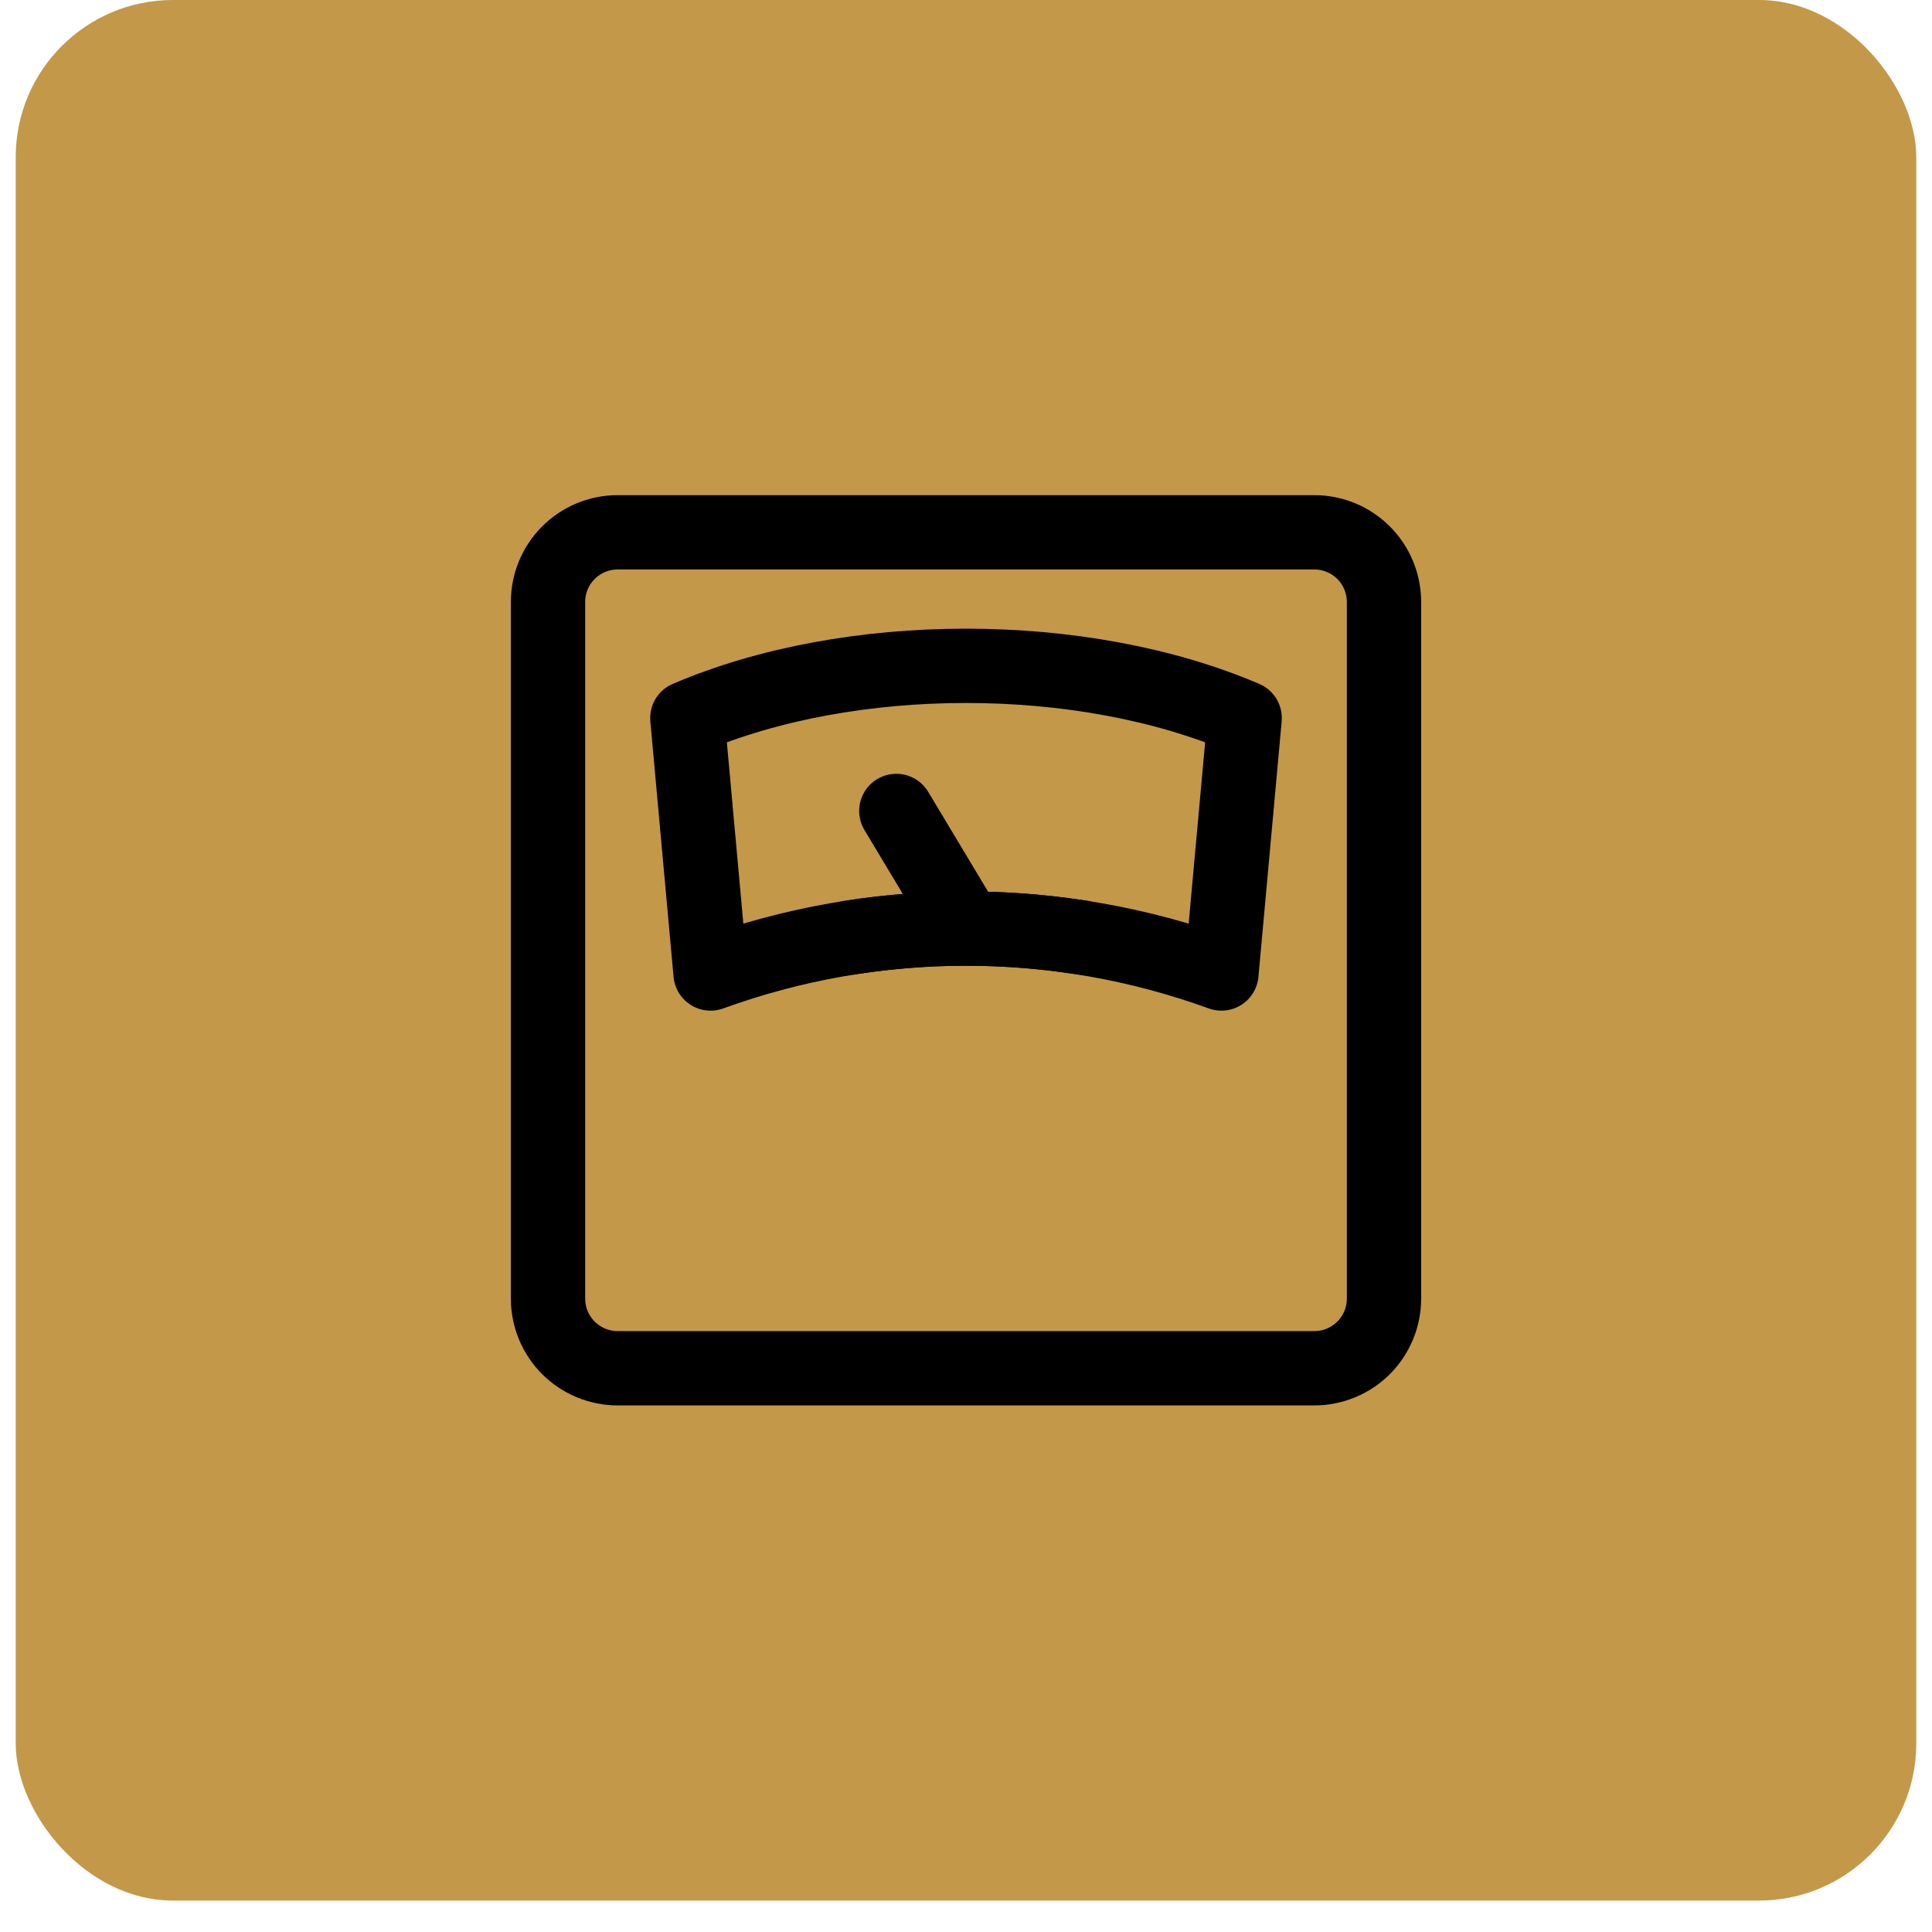
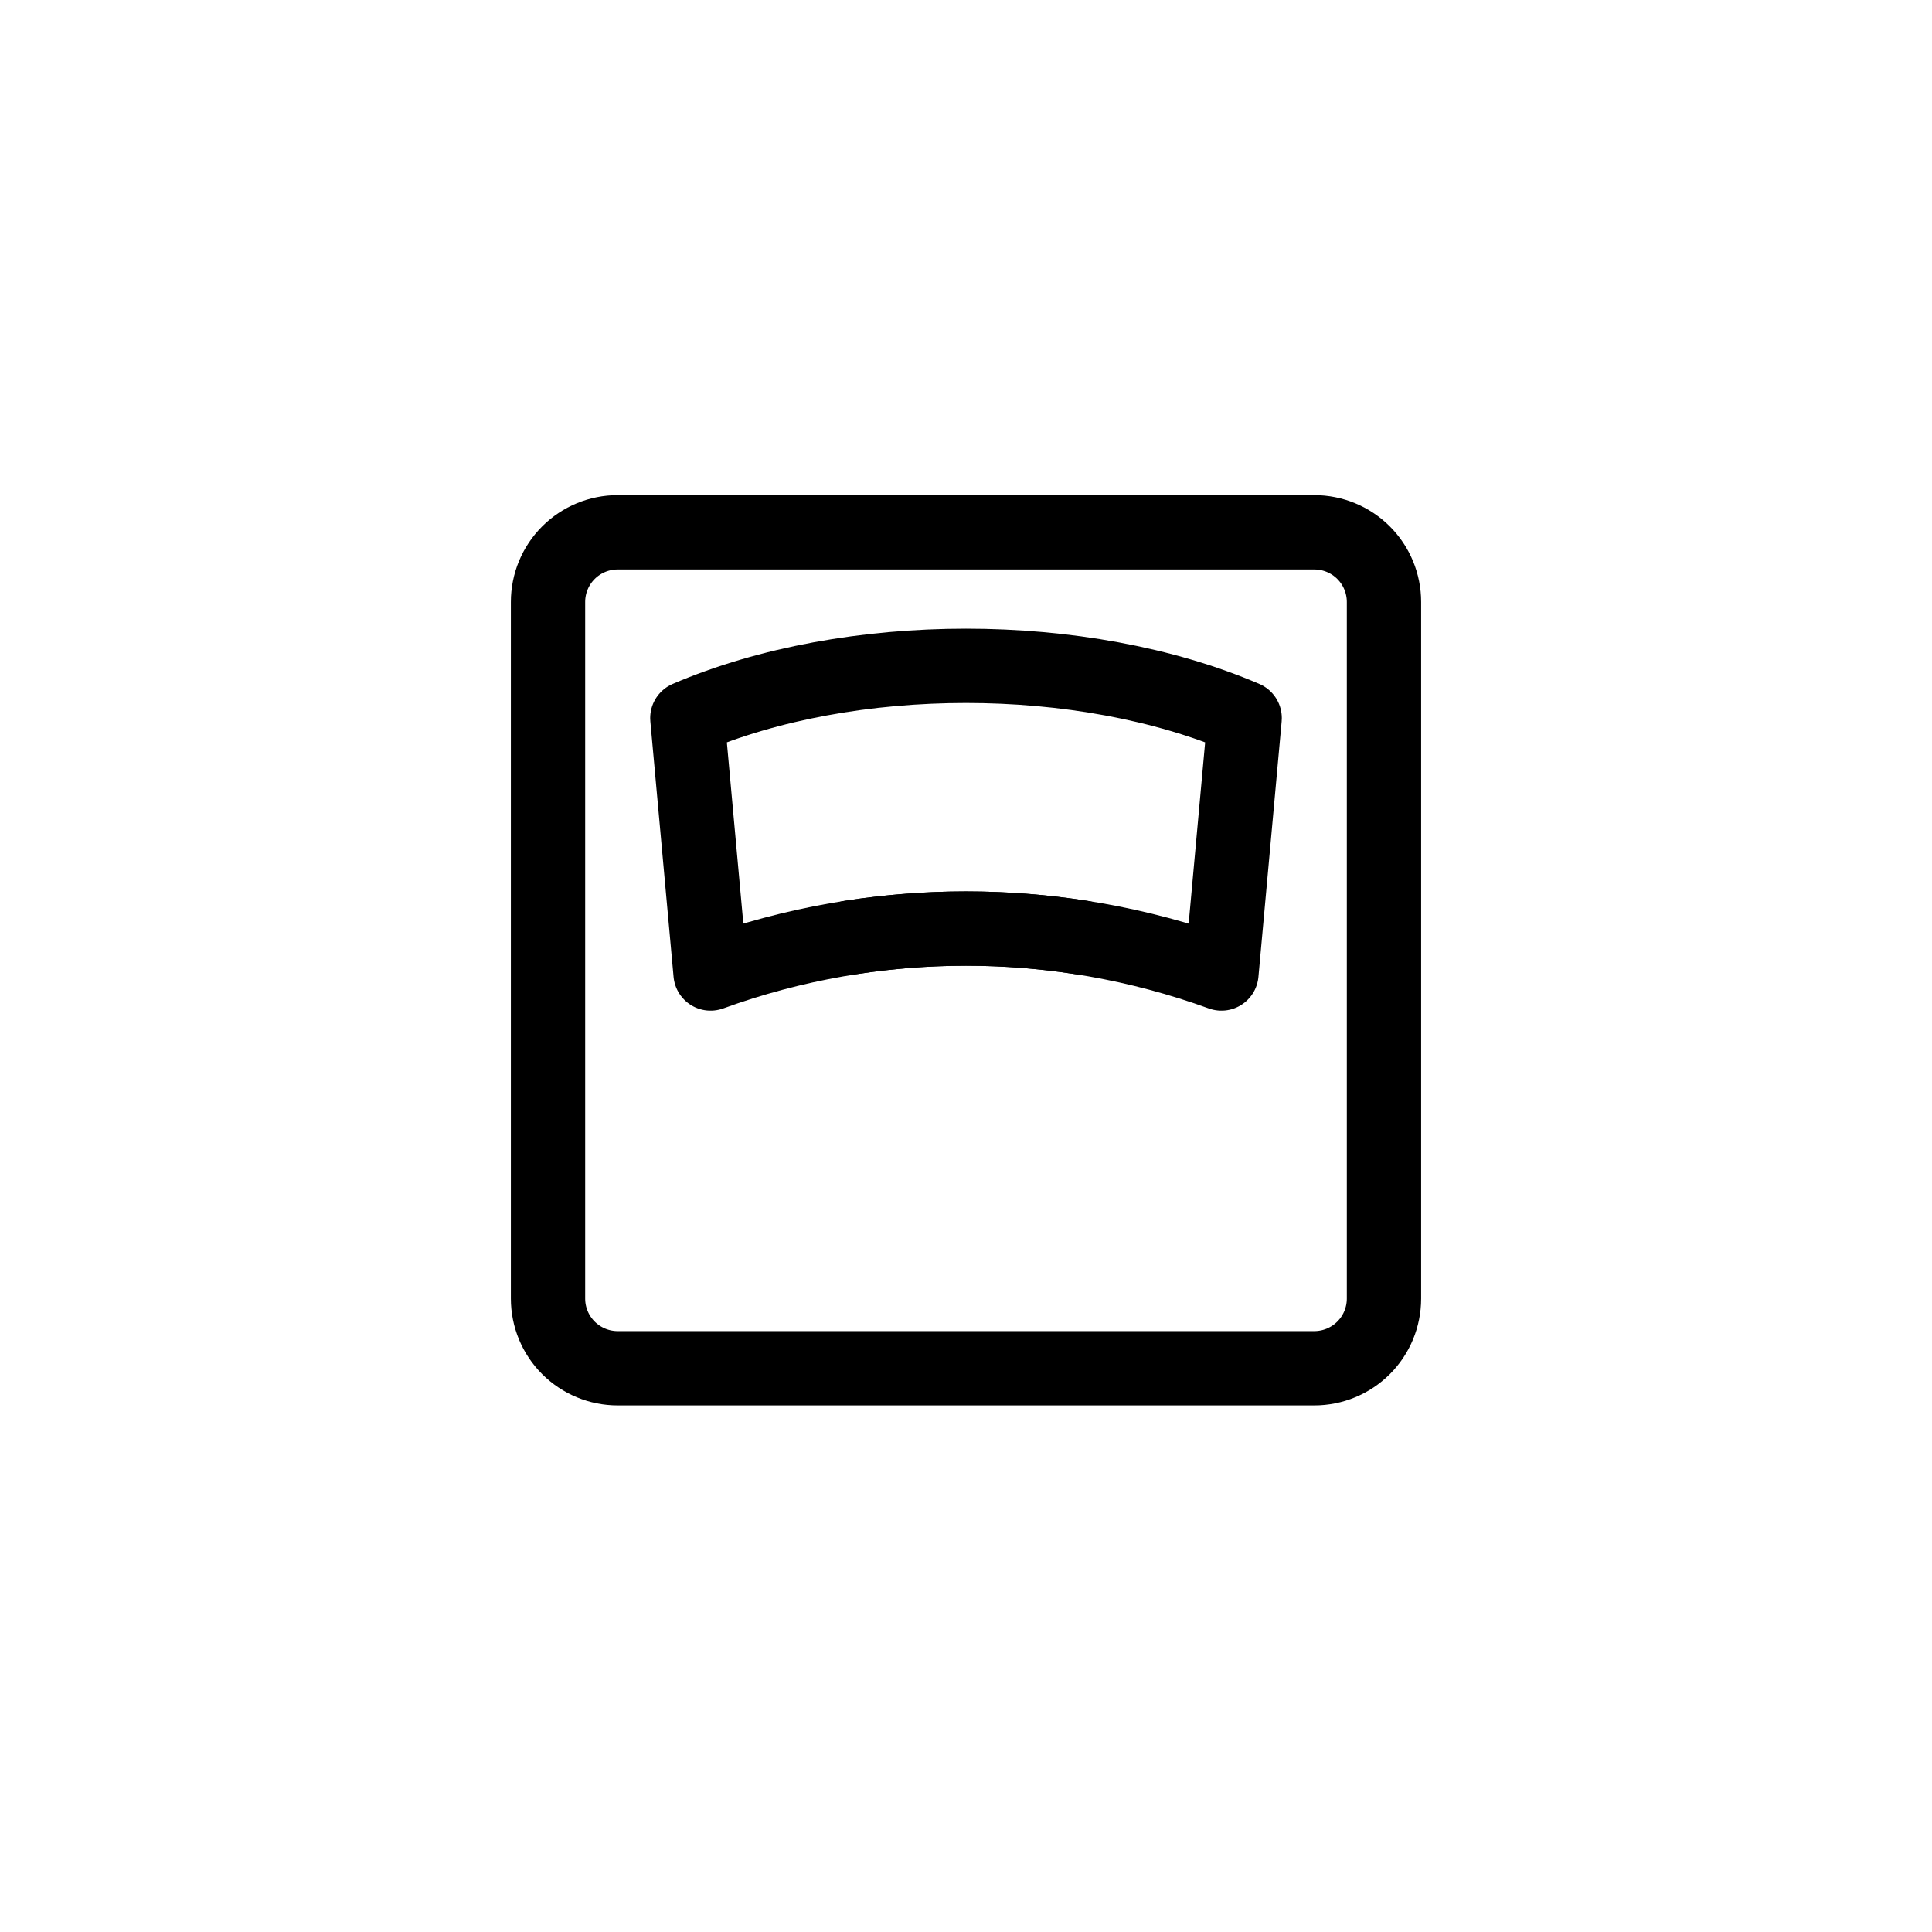
<svg xmlns="http://www.w3.org/2000/svg" width="52" height="52" viewBox="0 0 52 52" fill="none">
-   <rect x="0.423" width="51.154" height="51.154" rx="4.231" fill="#C39848" />
-   <path d="M26 24.952L24.125 21.827M32.875 26.202C28.433 24.589 23.567 24.589 19.125 26.202L18.5 19.327C22.875 17.452 29.125 17.452 33.5 19.327L32.875 26.202Z" stroke="black" stroke-width="2" stroke-miterlimit="2" stroke-linecap="round" stroke-linejoin="round" />
+   <path d="M26 24.952M32.875 26.202C28.433 24.589 23.567 24.589 19.125 26.202L18.5 19.327C22.875 17.452 29.125 17.452 33.5 19.327L32.875 26.202Z" stroke="black" stroke-width="2" stroke-miterlimit="2" stroke-linecap="round" stroke-linejoin="round" />
  <path d="M37.25 34.952C37.25 35.449 37.053 35.926 36.701 36.278C36.349 36.629 35.872 36.827 35.375 36.827H16.625C16.128 36.827 15.651 36.629 15.299 36.278C14.947 35.926 14.75 35.449 14.75 34.952V16.202C14.75 15.705 14.947 15.228 15.299 14.876C15.651 14.524 16.128 14.327 16.625 14.327H35.375C35.872 14.327 36.349 14.524 36.701 14.876C37.053 15.228 37.25 15.705 37.25 16.202V34.952Z" stroke="black" stroke-width="2" stroke-miterlimit="2" stroke-linecap="round" stroke-linejoin="round" />
  <path d="M29.125 25.236C27.054 24.911 24.946 24.911 22.875 25.236" stroke="black" stroke-width="2" stroke-miterlimit="2" stroke-linecap="round" stroke-linejoin="round" />
</svg>